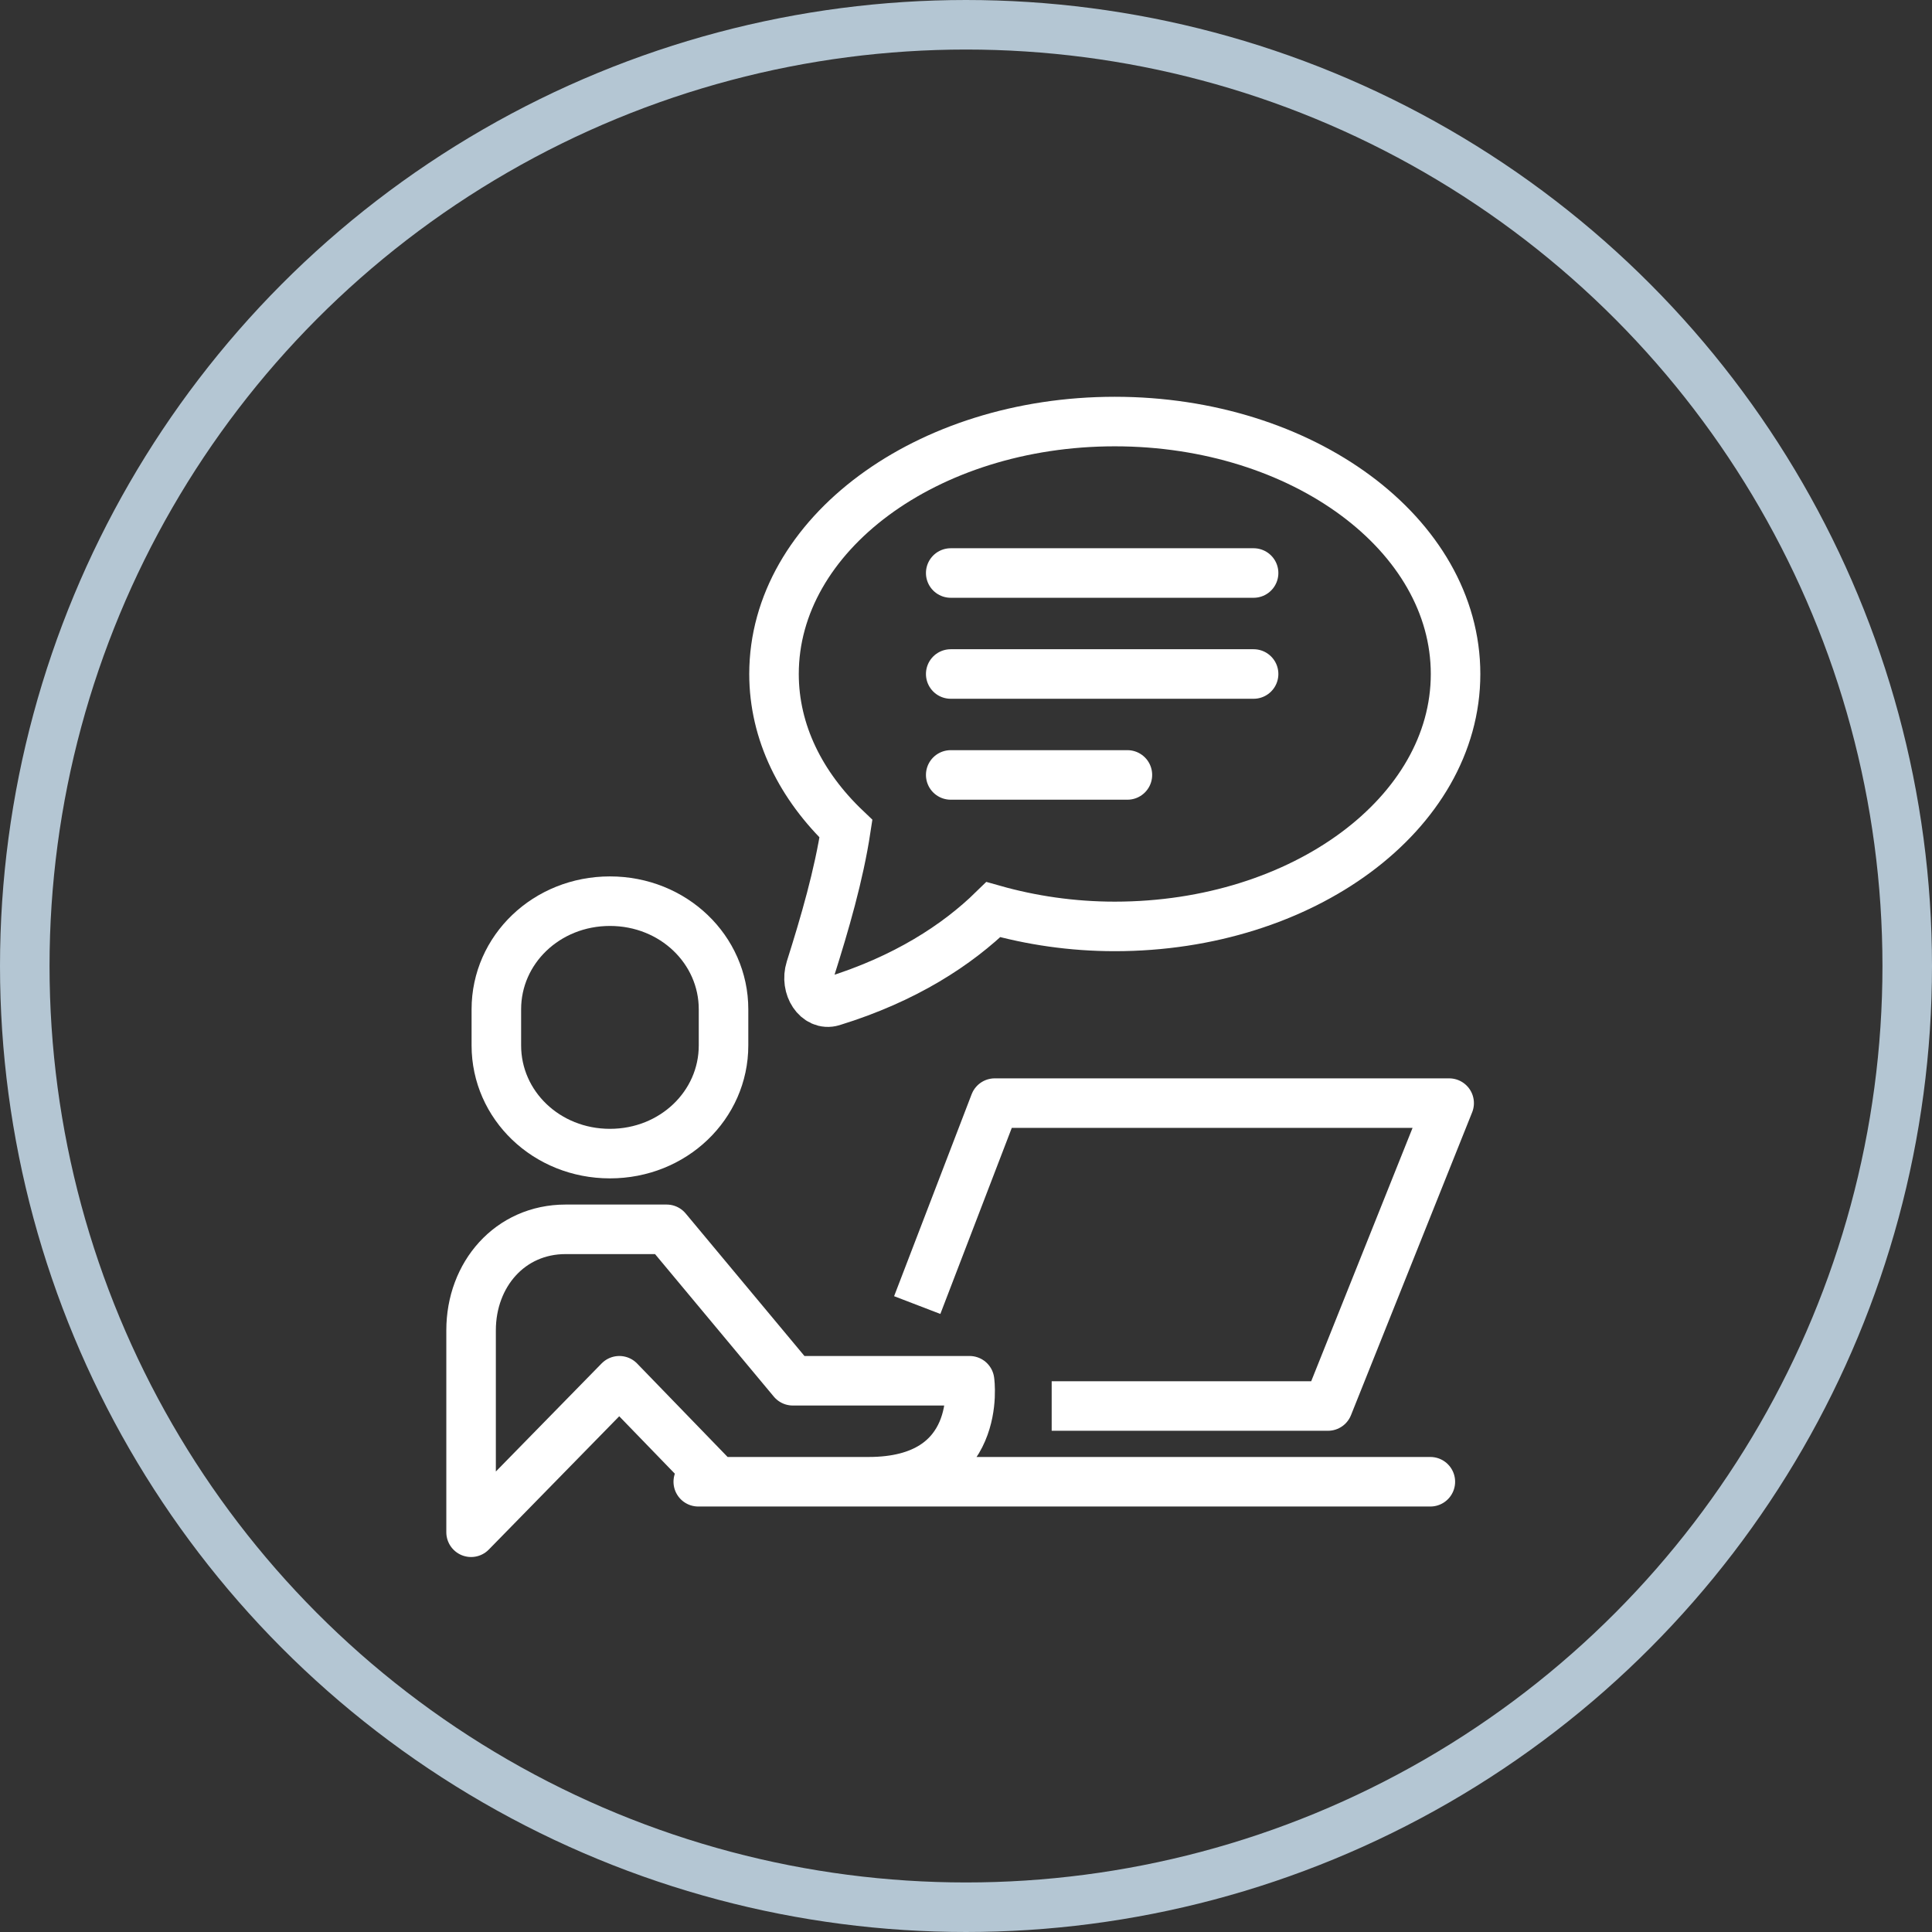
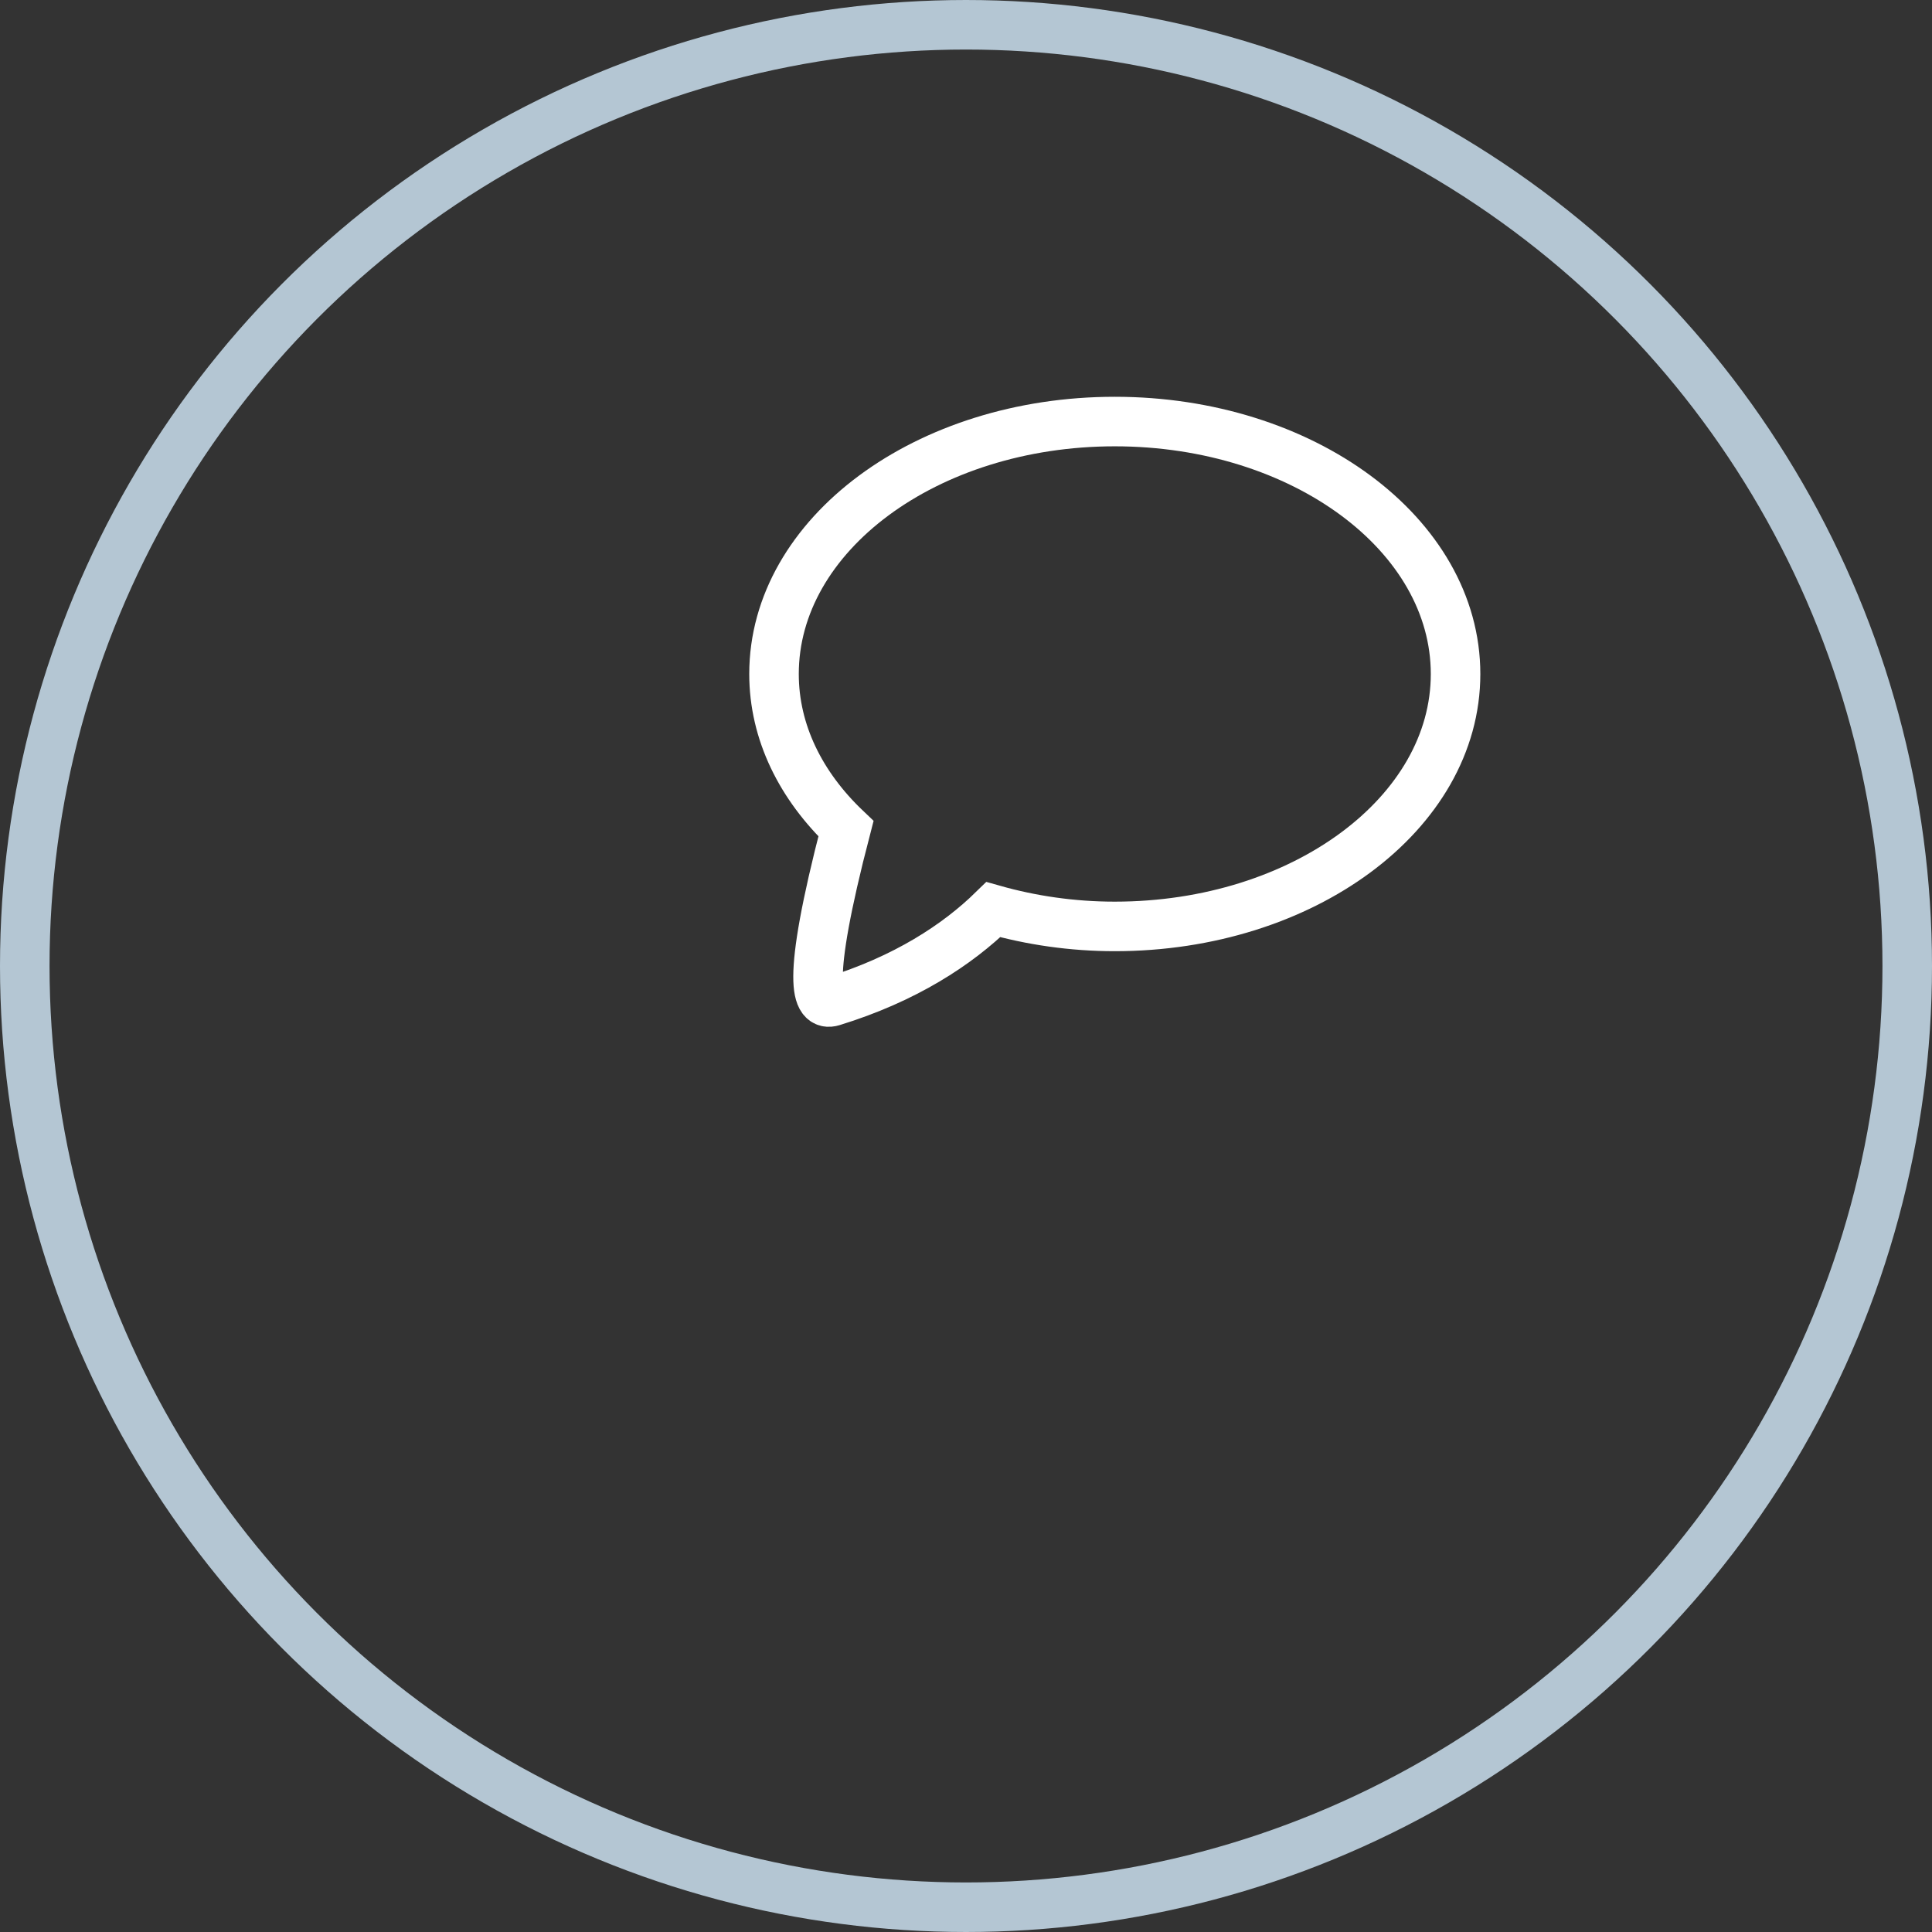
<svg xmlns="http://www.w3.org/2000/svg" width="78px" height="78px" viewBox="0 0 78 78" version="1.1">
  <rect x="0" y="0" width="78" height="78" fill="#333333" stroke="none" />
  <title>percorsi-step-icone-3</title>
  <desc>Created with Sketch.</desc>
  <g id="Il-metodo-New" stroke="none" stroke-width="1" fill="none" fill-rule="evenodd">
    <g id="Mockup---Percorsi-Energyogant" transform="translate(-681, -3785)" stroke-width="2">
      <g id="Stacked-Group" transform="translate(545, 3295)">
        <g id="Group-5-Copy-2" transform="translate(0, 490)">
          <g id="percorsi-step-icone-3" transform="translate(136, 0)">
            <g id="Group-5" transform="translate(19, 17)" stroke="#FFFFFF">
-               <path d="M9.191,42.822 L38.747,42.822 L9.191,42.822 Z M0.019,44.861 L0.019,36.708 C0.019,34.456 1.586,32.631 3.836,32.631 L7.914,32.631 L13.009,38.745 L20.144,38.745 C20.144,38.745 20.729,42.822 16.067,42.822 L9.952,42.822 L6.004,38.745 L0.019,44.861 Z M5.625,29.574 C8.185,29.574 10.211,27.618 10.211,25.206 L10.211,23.749 C10.211,21.338 8.185,19.383 5.625,19.383 C3.064,19.383 1.039,21.338 1.039,23.749 L1.039,25.206 C1.039,27.618 3.064,29.574 5.625,29.574 Z M18.031,35.689 L21.161,27.536 L39.506,27.536 L34.614,39.764 L23.459,39.764 M19.383,10.211 L31.611,10.211 L19.383,10.211 Z M19.383,6.134 L31.611,6.134 L19.383,6.134 Z M19.383,14.286 L26.516,14.286 L19.383,14.286 Z" id="Stroke-1" stroke-linejoin="round" />
-               <path d="M26.007,0.019 C18.408,0.019 12.249,4.583 12.249,10.211 C12.249,12.568 13.339,14.731 15.153,16.457 C14.867,18.338 14.297,20.289 13.719,22.116 C13.488,22.851 13.998,23.617 14.604,23.431 C17.546,22.525 19.647,21.149 21.104,19.724 C22.629,20.155 24.279,20.402 26.007,20.402 C33.606,20.402 39.765,15.839 39.765,10.211 C39.765,4.583 33.606,0.019 26.007,0.019 Z" id="Stroke-3" />
+               <path d="M26.007,0.019 C18.408,0.019 12.249,4.583 12.249,10.211 C12.249,12.568 13.339,14.731 15.153,16.457 C13.488,22.851 13.998,23.617 14.604,23.431 C17.546,22.525 19.647,21.149 21.104,19.724 C22.629,20.155 24.279,20.402 26.007,20.402 C33.606,20.402 39.765,15.839 39.765,10.211 C39.765,4.583 33.606,0.019 26.007,0.019 Z" id="Stroke-3" />
            </g>
            <circle id="Oval" stroke="#B4C6D3" fill-rule="nonzero" cx="39" cy="39" r="38" />
          </g>
        </g>
      </g>
    </g>
  </g>
</svg>